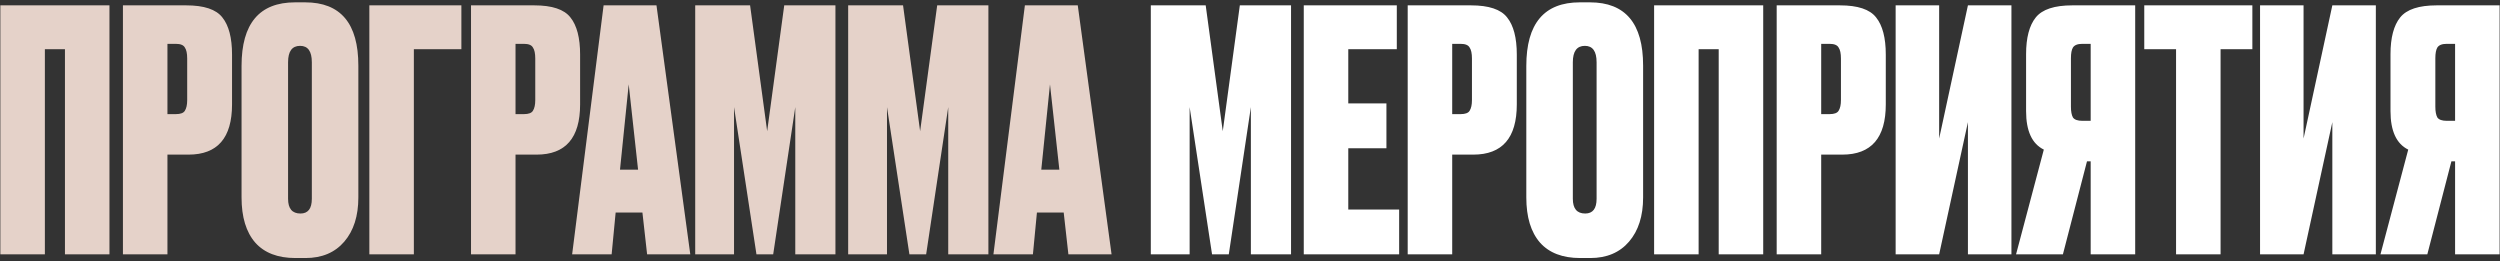
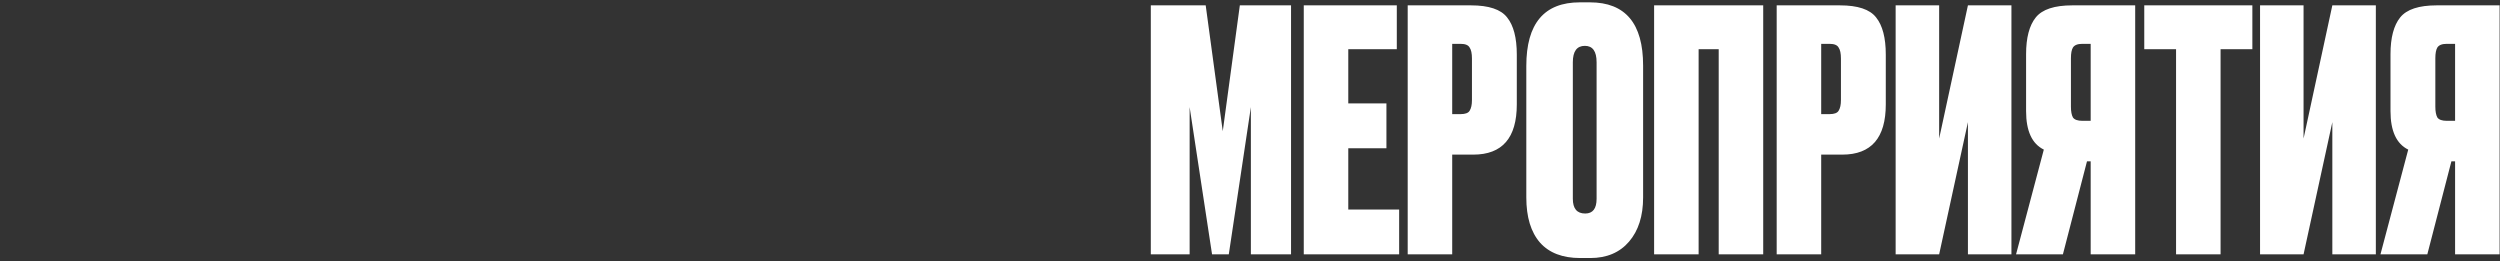
<svg xmlns="http://www.w3.org/2000/svg" width="747" height="78" viewBox="0 0 747 78" fill="none">
  <rect x="0" y="0" width="747" height="78" fill="#333333" stroke="none" />
-   <path d="M0.107 76V1.6H32.707V76H19.407V14.7H13.407V76H0.107ZM56.333 46.2H50.033V76H36.733V1.6H55.633C60.966 1.6 64.566 2.8 66.433 5.2C68.366 7.6 69.333 11.3 69.333 16.3V31.2C69.333 41.2 64.999 46.2 56.333 46.2ZM50.033 13.1V34.1H52.533C53.933 34.1 54.833 33.767 55.233 33.1C55.7 32.367 55.933 31.3 55.933 29.9V17.5C55.933 15.967 55.7 14.867 55.233 14.2C54.833 13.467 53.933 13.1 52.533 13.1H50.033ZM107.075 19.6V59C107.075 64.533 105.675 68.933 102.875 72.2C100.075 75.467 96.208 77.1 91.275 77.1H88.275C83.008 77.1 79.008 75.567 76.275 72.5C73.542 69.367 72.175 64.867 72.175 59V19.7C72.175 7.033 77.508 0.7 88.175 0.7H91.175C101.775 0.7 107.075 7 107.075 19.6ZM93.175 59.4V18.6C93.175 15.333 92.008 13.7 89.675 13.7C87.275 13.7 86.075 15.333 86.075 18.6V59.4C86.075 62.333 87.308 63.8 89.775 63.8C92.042 63.8 93.175 62.333 93.175 59.4ZM110.361 76V1.6H137.861V14.7H123.661V76H110.361ZM160.337 46.2H154.037V76H140.737V1.6H159.637C164.97 1.6 168.57 2.8 170.437 5.2C172.37 7.6 173.337 11.3 173.337 16.3V31.2C173.337 41.2 169.003 46.2 160.337 46.2ZM154.037 13.1V34.1H156.537C157.937 34.1 158.837 33.767 159.237 33.1C159.703 32.367 159.937 31.3 159.937 29.9V17.5C159.937 15.967 159.703 14.867 159.237 14.2C158.837 13.467 157.937 13.1 156.537 13.1H154.037ZM193.356 76L191.956 63.5H183.956L182.756 76H170.956L180.356 1.6H196.156L206.256 76H193.356ZM187.856 25.2L185.256 50.7H190.656L187.856 25.2ZM207.729 76V1.6H224.129L229.229 39.2L234.329 1.6H249.629V76H237.629V32L231.029 76H226.029L219.329 32V76H207.729ZM253.432 76V1.6H269.832L274.932 39.2L280.032 1.6H295.332V76H283.332V32L276.732 76H271.732L265.032 32V76H253.432ZM319.235 76L317.835 63.5H309.835L308.635 76H296.835L306.235 1.6H322.035L332.135 76H319.235ZM313.735 25.2L311.135 50.7H316.535L313.735 25.2Z" fill="#E5D2C9" />
  <path d="M343.862 76V1.6H360.262L365.362 39.2L370.462 1.6H385.762V76H373.762V32L367.162 76H362.162L355.462 32V76H343.862ZM389.565 1.6H417.365V14.7H402.865V30.9H414.265V44.3H402.865V62.6H418.065V76H389.565V1.6ZM440.22 46.2H433.92V76H420.62V1.6H439.52C444.853 1.6 448.453 2.8 450.32 5.2C452.253 7.6 453.22 11.3 453.22 16.3V31.2C453.22 41.2 448.886 46.2 440.22 46.2ZM433.92 13.1V34.1H436.42C437.82 34.1 438.72 33.767 439.12 33.1C439.586 32.367 439.82 31.3 439.82 29.9V17.5C439.82 15.967 439.586 14.867 439.12 14.2C438.72 13.467 437.82 13.1 436.42 13.1H433.92ZM490.962 19.6V59C490.962 64.533 489.562 68.933 486.762 72.2C483.962 75.467 480.095 77.1 475.162 77.1H472.162C466.895 77.1 462.895 75.567 460.162 72.5C457.428 69.367 456.062 64.867 456.062 59V19.7C456.062 7.033 461.395 0.7 472.062 0.7H475.062C485.662 0.7 490.962 7 490.962 19.6ZM477.062 59.4V18.6C477.062 15.333 475.895 13.7 473.562 13.7C471.162 13.7 469.962 15.333 469.962 18.6V59.4C469.962 62.333 471.195 63.8 473.662 63.8C475.928 63.8 477.062 62.333 477.062 59.4ZM494.248 76V1.6H526.848V76H513.548V14.7H507.548V76H494.248ZM550.473 46.2H544.173V76H530.873V1.6H549.773C555.107 1.6 558.707 2.8 560.573 5.2C562.507 7.6 563.473 11.3 563.473 16.3V31.2C563.473 41.2 559.14 46.2 550.473 46.2ZM544.173 13.1V34.1H546.673C548.073 34.1 548.973 33.767 549.373 33.1C549.84 32.367 550.073 31.3 550.073 29.9V17.5C550.073 15.967 549.84 14.867 549.373 14.2C548.973 13.467 548.073 13.1 546.673 13.1H544.173ZM588.016 76V36.5L579.416 76H566.416V1.6H579.416V41.4L588.016 1.6H601.016V76H588.016ZM624.695 48.2H623.595L616.395 76H602.395L610.695 44.7C607.161 42.967 605.395 39.133 605.395 33.2V16.2C605.395 11.267 606.361 7.6 608.295 5.2C610.228 2.8 613.861 1.6 619.195 1.6H637.995V76H624.695V48.2ZM624.695 36.1V13.1H622.195C620.795 13.1 619.861 13.467 619.395 14.2C618.995 14.867 618.795 15.933 618.795 17.4V31.9C618.795 33.3 618.995 34.367 619.395 35.1C619.861 35.767 620.795 36.1 622.195 36.1H624.695ZM640.706 1.6H673.006V14.7H663.506V76H650.206V14.7H640.706V1.6ZM696.902 76V36.5L688.302 76H675.302V1.6H688.302V41.4L696.902 1.6H709.902V76H696.902ZM733.581 48.2H732.481L725.281 76H711.281L719.581 44.7C716.048 42.967 714.281 39.133 714.281 33.2V16.2C714.281 11.267 715.248 7.6 717.181 5.2C719.115 2.8 722.748 1.6 728.081 1.6H746.881V76H733.581V48.2ZM733.581 36.1V13.1H731.081C729.681 13.1 728.748 13.467 728.281 14.2C727.881 14.867 727.681 15.933 727.681 17.4V31.9C727.681 33.3 727.881 34.367 728.281 35.1C728.748 35.767 729.681 36.1 731.081 36.1H733.581Z" fill="white" />
</svg>